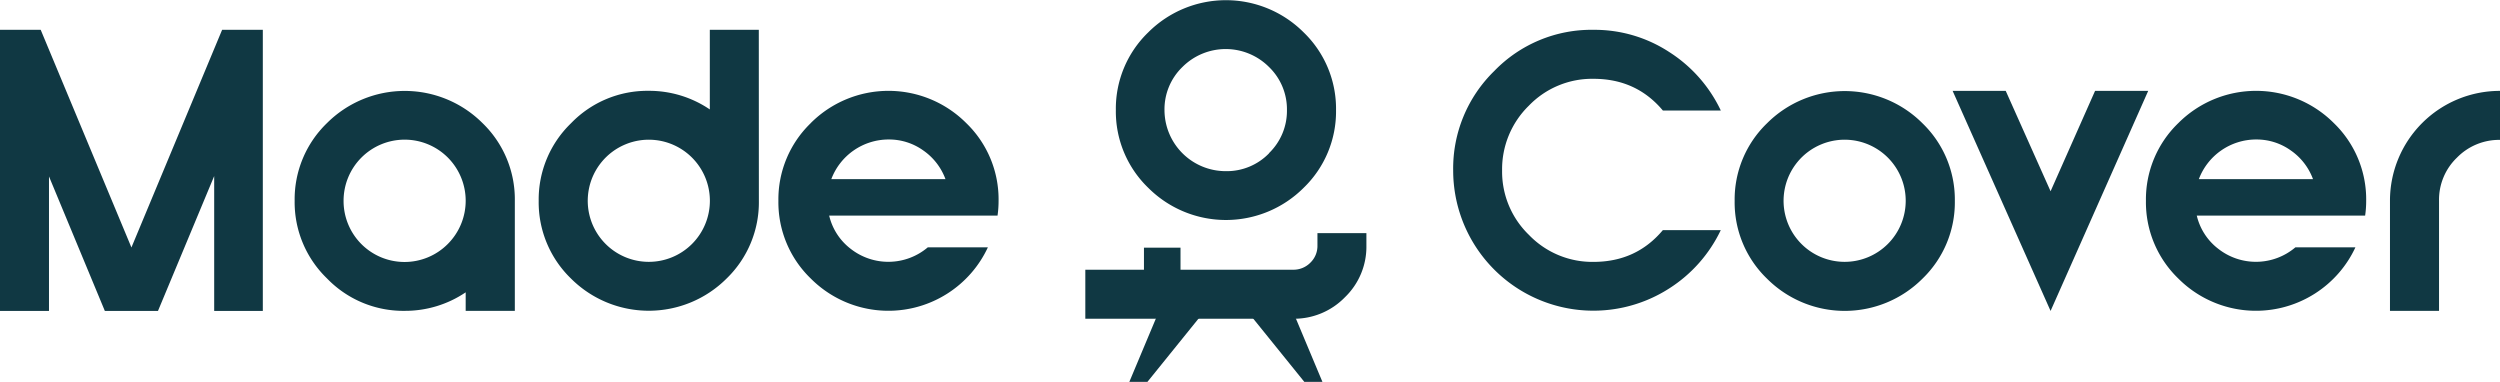
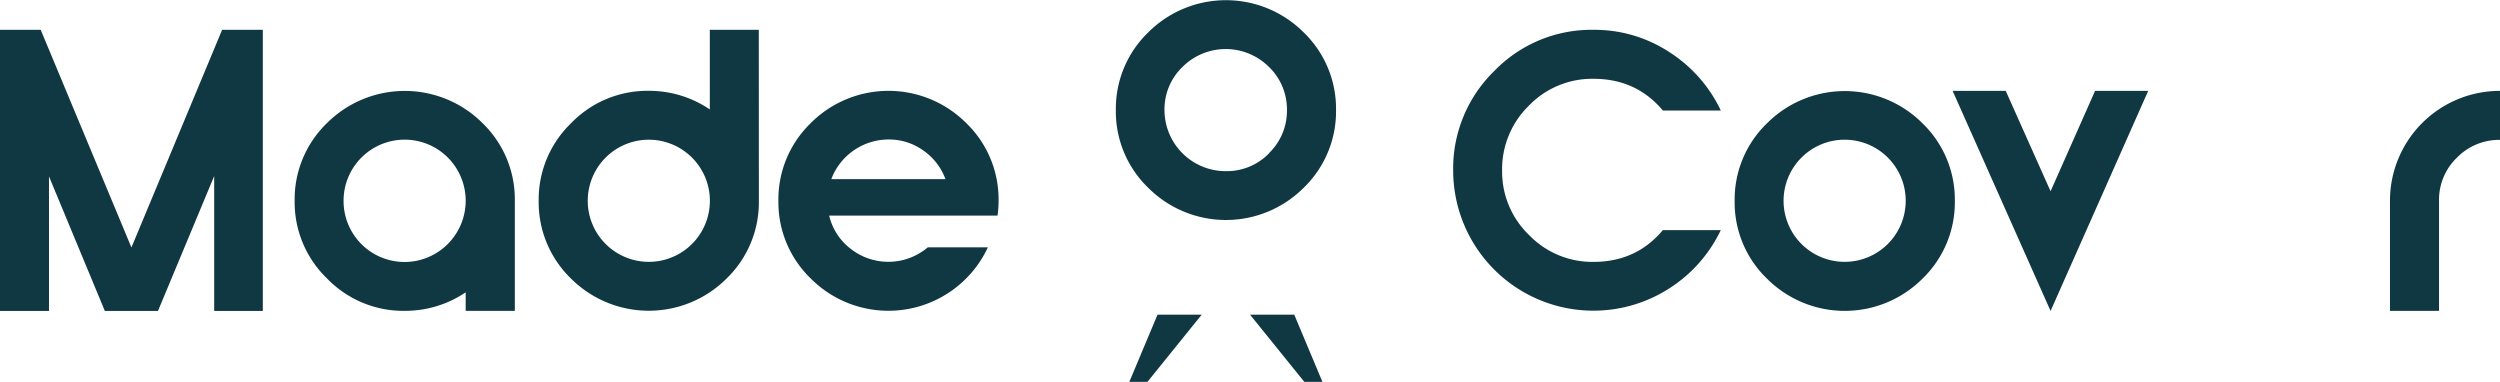
<svg xmlns="http://www.w3.org/2000/svg" viewBox="0 0 772.1 117.94" data-name="Layer 1" id="Layer_1">
  <defs>
    <style>.cls-1{fill:#103843;}</style>
  </defs>
  <path d="M159,62.05V96H143.82V90.28A33.33,33.33,0,0,1,125,96a32.75,32.75,0,0,1-24-10,32.72,32.72,0,0,1-10-24,32.74,32.74,0,0,1,10-24A34,34,0,0,1,149,38a32.74,32.74,0,0,1,10,24M138.28,48.63a18.86,18.86,0,0,0-32.17,13.42,18.83,18.83,0,0,0,32.17,13.32,18.9,18.9,0,0,0,0-26.74" class="cls-1" />
  <path d="M234.37,62.05a32.78,32.78,0,0,1-10,24,34,34,0,0,1-48,0,32.74,32.74,0,0,1-10-24,32.74,32.74,0,0,1,10-24,32.75,32.75,0,0,1,24-10,33.33,33.33,0,0,1,18.85,5.75V9.21h15.13Zm-47.3,13.32a18.86,18.86,0,0,0,32.17-13.32,18.86,18.86,0,1,0-32.17,13.32" class="cls-1" />
  <path d="M250.4,38a33.94,33.94,0,0,1,48,0,32.74,32.74,0,0,1,10,24,31.36,31.36,0,0,1-.32,4.58h-52a18.15,18.15,0,0,0,6.6,10.23,18.85,18.85,0,0,0,23.87-.43H305.1a33.82,33.82,0,0,1-12.41,14.22,33.85,33.85,0,0,1-42.29-4.58,32.72,32.72,0,0,1-10-24,32.74,32.74,0,0,1,10-24m6.34,17.31H292a18.58,18.58,0,0,0-6.82-8.84,18.13,18.13,0,0,0-10.76-3.41,18.92,18.92,0,0,0-17.68,12.25" class="cls-1" />
  <path d="M492.16,9.21a42.11,42.11,0,0,1,23.38,6.87,43.43,43.43,0,0,1,15.92,18.06H513.57q-8.21-9.8-21.41-9.8a27.11,27.11,0,0,0-20,8.31,27.4,27.4,0,0,0-8.25,20,27.17,27.17,0,0,0,8.31,19.92,27.14,27.14,0,0,0,19.92,8.31q13.2,0,21.41-9.8h17.89a43.46,43.46,0,0,1-15.92,18A43.31,43.31,0,0,1,448.8,52.68a42,42,0,0,1,12.68-30.74A41.71,41.71,0,0,1,492.16,9.21" class="cls-1" />
  <path d="M593.73,86.07a33.94,33.94,0,0,1-48,0,32.7,32.7,0,0,1-10-24,32.7,32.7,0,0,1,10-24,33.94,33.94,0,0,1,48,0,32.74,32.74,0,0,1,10,24,32.74,32.74,0,0,1-10,24m-37.34-10.7a18.86,18.86,0,0,0,32.17-13.32,18.86,18.86,0,1,0-32.17,13.32" class="cls-1" />
  <polygon points="647.04 28.07 663.45 28.07 633.3 96.03 603.05 28.07 619.45 28.07 633.3 59.07 647.04 28.07" class="cls-1" />
-   <path d="M672.77,38a33.94,33.94,0,0,1,48,0,32.74,32.74,0,0,1,10,24,31.36,31.36,0,0,1-.32,4.58h-52a18.15,18.15,0,0,0,6.6,10.23,18.85,18.85,0,0,0,23.87-.43h18.53a33.82,33.82,0,0,1-12.41,14.22,33.85,33.85,0,0,1-42.29-4.58,32.72,32.72,0,0,1-10-24,32.74,32.74,0,0,1,10-24m6.34,17.31h35.26a18.58,18.58,0,0,0-6.82-8.84,18.13,18.13,0,0,0-10.76-3.41,18.92,18.92,0,0,0-17.68,12.25" class="cls-1" />
  <path d="M738.12,61.94a33.92,33.92,0,0,1,34-33.87V43.2a18.22,18.22,0,0,0-13.31,5.48,18,18,0,0,0-5.54,13.26V96H738.12Z" class="cls-1" />
-   <path d="M353.3,98.43H335.19V83.3H353.3V76.48h11.29V83.3h34.73a7.32,7.32,0,0,0,5.38-2.18,7.17,7.17,0,0,0,2.18-5.28V72H422v3.83a21.67,21.67,0,0,1-6.66,16,21.9,21.9,0,0,1-16,6.61h-46Z" class="cls-1" />
  <path d="M402.62,10a32.74,32.74,0,0,1,10,24,32.74,32.74,0,0,1-10,24,33.94,33.94,0,0,1-48,0,32.74,32.74,0,0,1-10-24,32.74,32.74,0,0,1,10-24,33.94,33.94,0,0,1,48,0M391.92,47.3A18.18,18.18,0,0,0,397.46,34a18.16,18.16,0,0,0-5.54-13.31,18.9,18.9,0,0,0-26.74,0A18.16,18.16,0,0,0,359.64,34a18.91,18.91,0,0,0,19,18.86,18.18,18.18,0,0,0,13.32-5.54" class="cls-1" />
  <polygon points="371.14 97.18 354.37 117.94 348.78 117.94 357.49 97.18 371.14 97.18" class="cls-1" />
  <polygon points="386.06 97.18 402.83 117.94 408.42 117.94 399.72 97.18 386.06 97.18" class="cls-1" />
  <polygon points="0 9.21 12.57 9.21 40.59 76.43 68.6 9.21 81.17 9.21 81.17 96.03 66.15 96.03 66.15 54.38 48.79 96.03 32.38 96.03 15.13 54.49 15.13 96.03 0 96.03 0 9.21" class="cls-1" />
</svg>